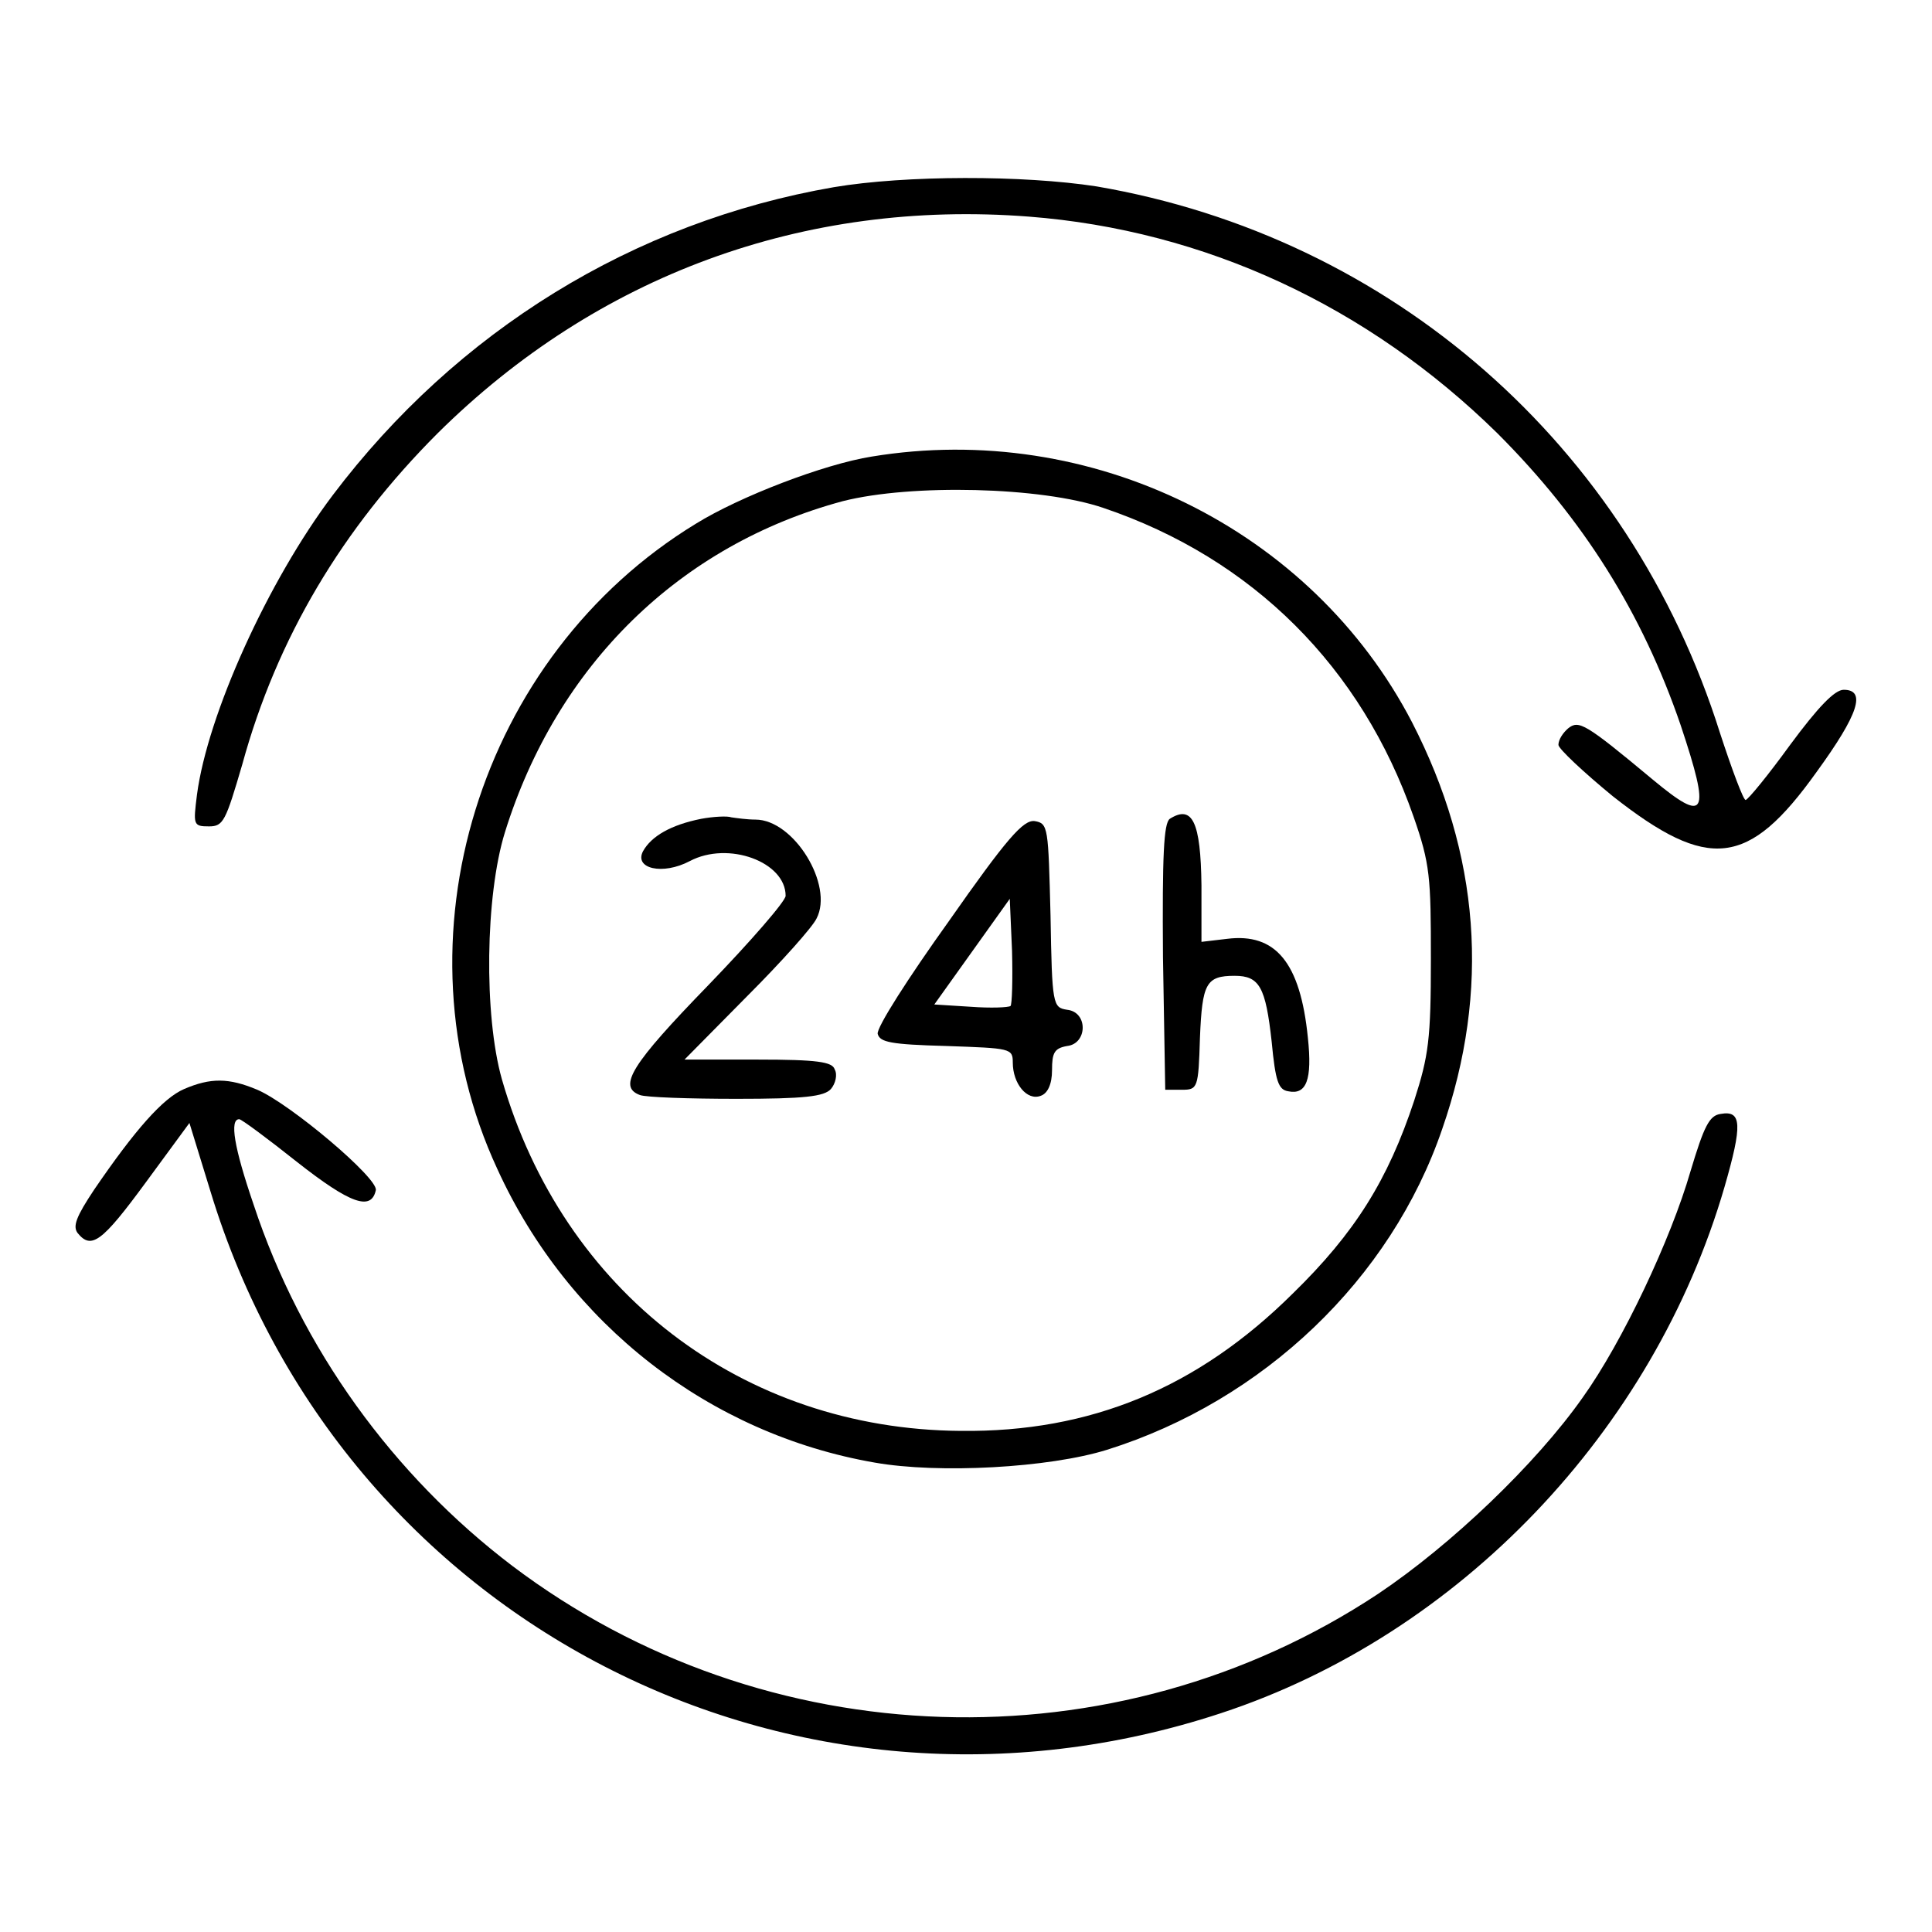
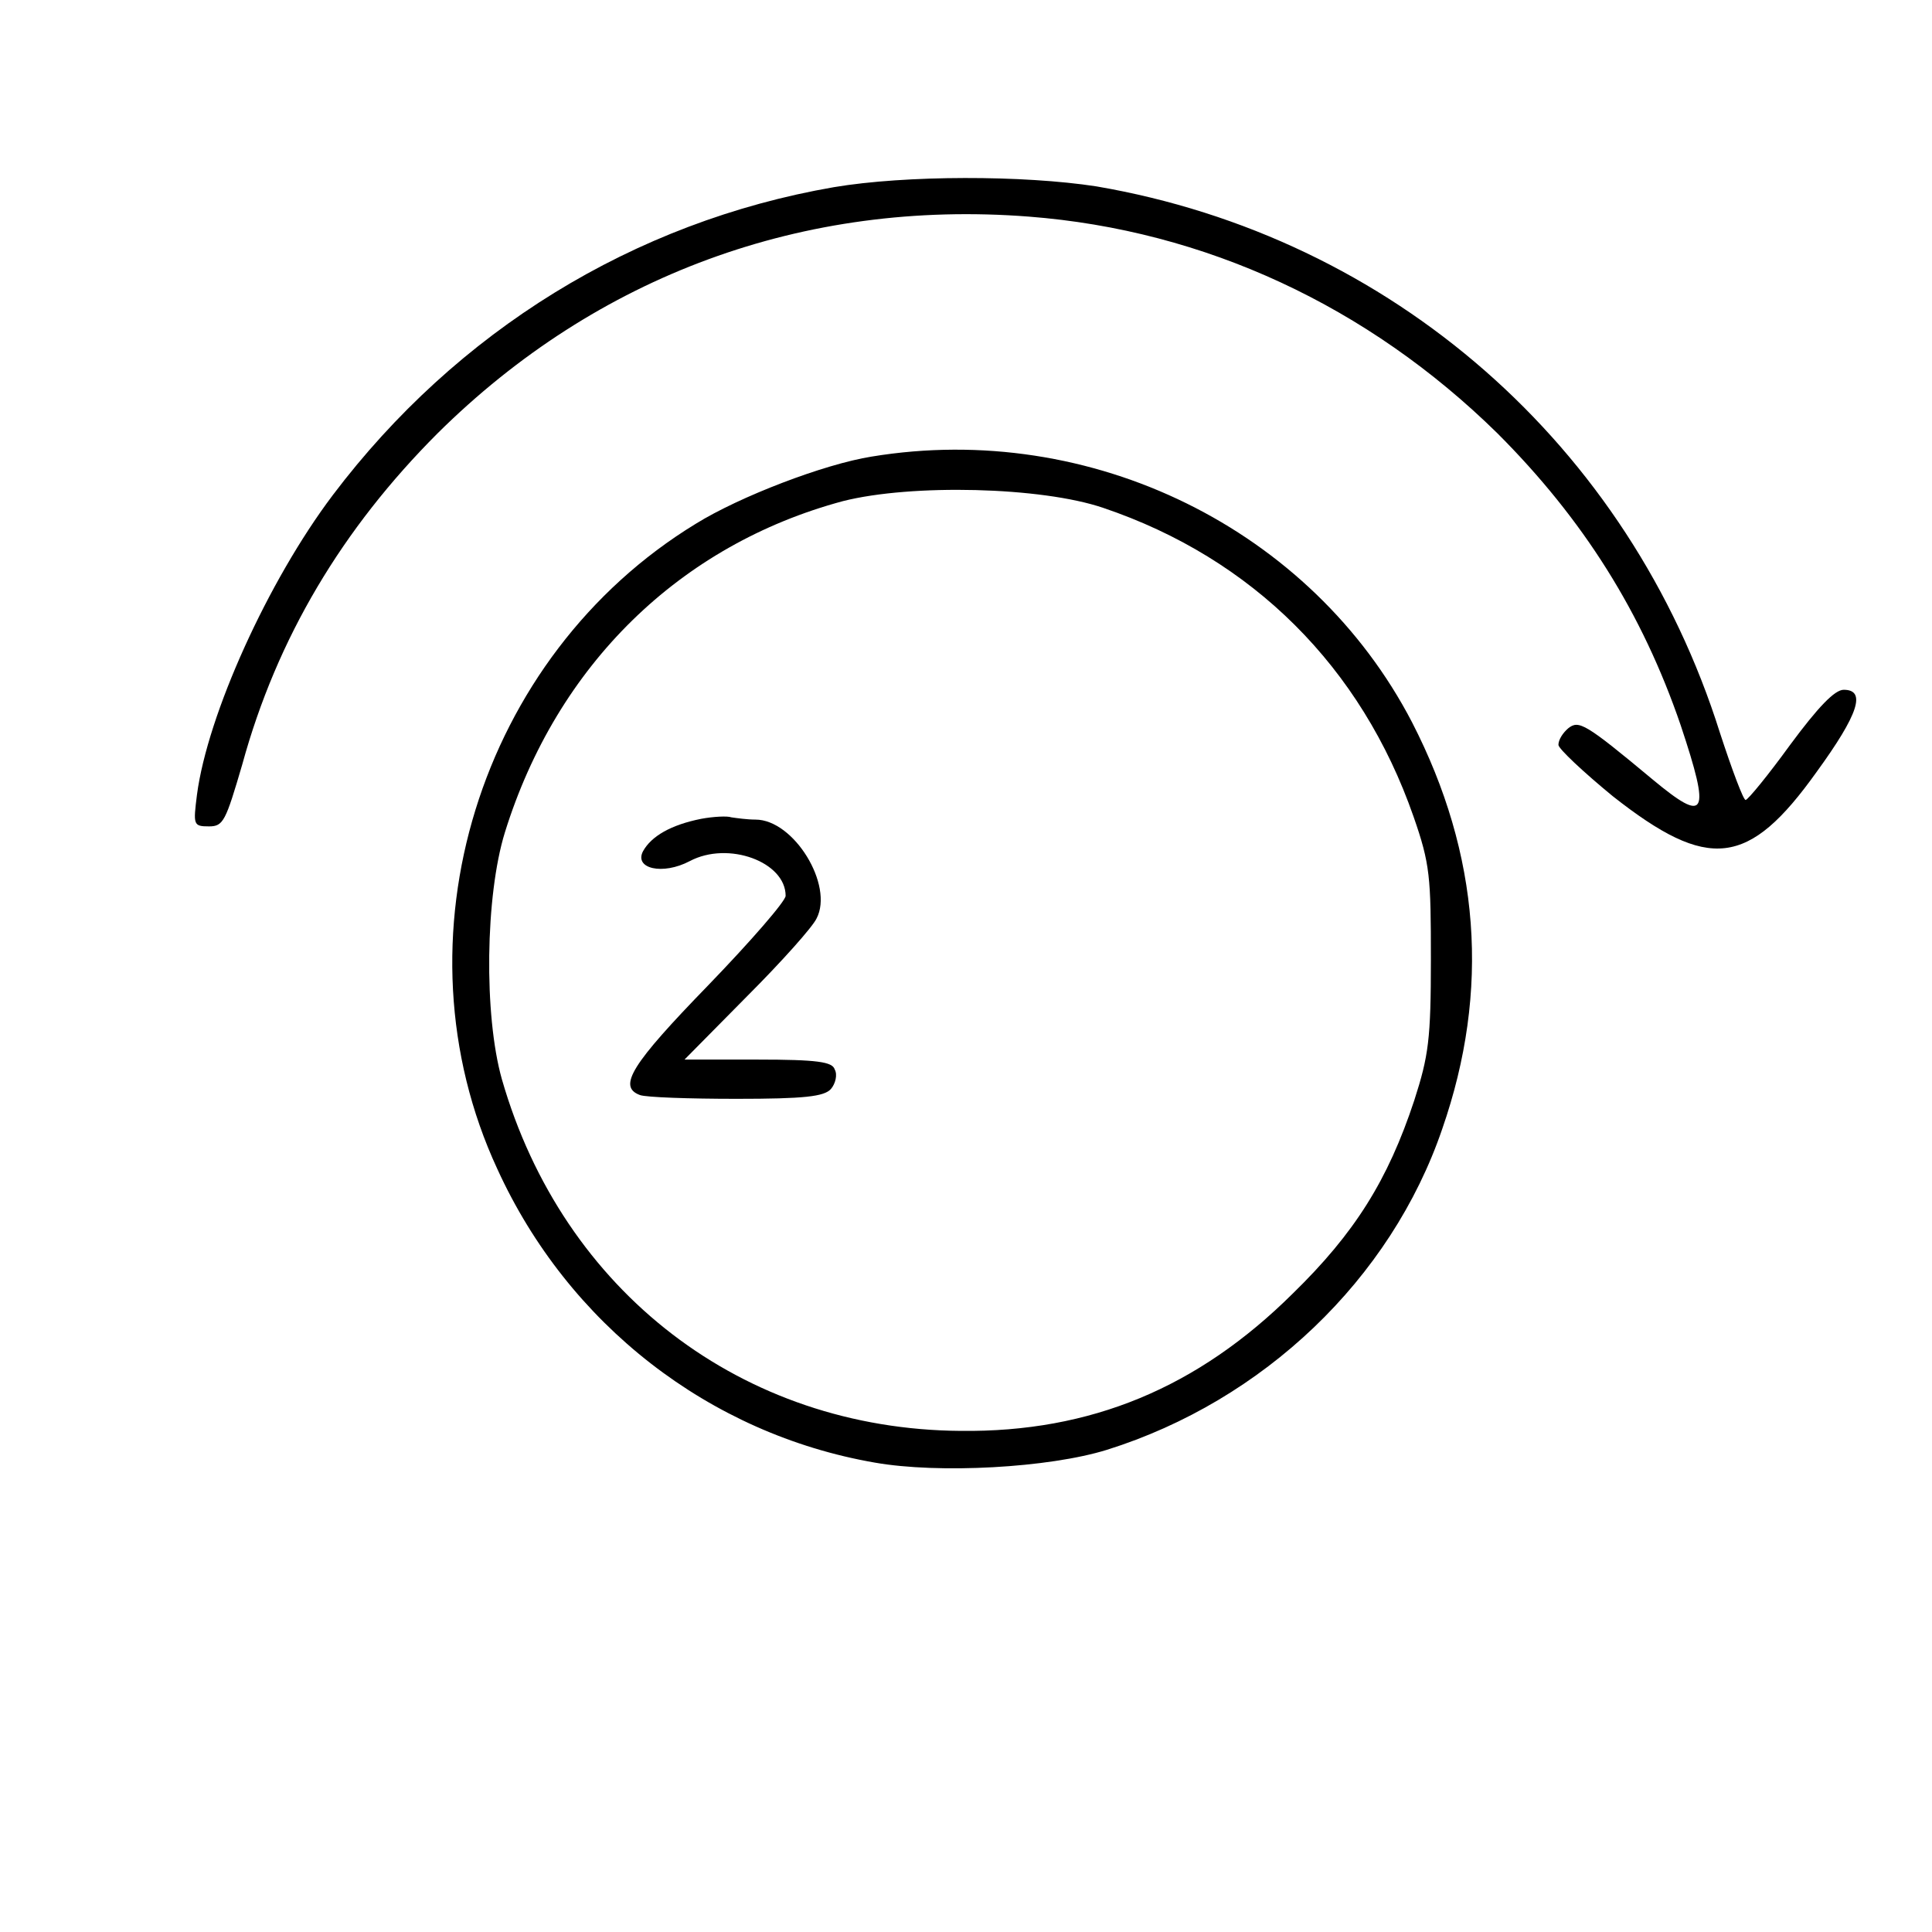
<svg xmlns="http://www.w3.org/2000/svg" version="1.1" x="0px" y="0px" viewBox="0 0 256 256" enable-background="new 0 0 256 256" xml:space="preserve">
  <g>
    <g>
      <g>
        <path fill="#000000" d="M110.5,24.8c-26.6,4.6-50,19.1-66.4,40.8C35.5,77,27.5,94.7,26.1,105.3c-0.5,4-0.5,4.2,1.6,4.2c1.9,0,2.2-0.7,4.4-8.2C36.7,84.5,45.4,70,58,57.4c21.1-20.9,48.5-31,78.3-28.7c23.4,1.8,45,11.9,62.1,28.7c11.4,11.4,19.2,23.8,24.3,38.7c4,12,3.4,13.1-3.7,7.2c-9-7.5-9.8-7.9-11.2-6.8c-0.7,0.6-1.3,1.5-1.3,2.2c0,0.5,3.3,3.6,7.2,6.8c12.7,10,18,9.4,27-3.2c5.6-7.7,6.6-10.9,3.6-10.9c-1.2,0-3.4,2.3-7.1,7.3c-2.9,4-5.6,7.3-5.9,7.3c-0.3,0-1.8-4-3.4-8.9c-12-38.1-43.5-65.7-82.6-72.4C135.6,23.2,120,23.2,110.5,24.8z" />
        <path fill="#000000" d="M115.5,60.5c-6.3,1-17.5,5.3-23.3,8.9c-28.7,17.5-40.4,55.1-26.3,85.5c9.4,20.6,28.1,35.1,50,38.9c8.5,1.5,23.1,0.7,30.8-1.7c20.7-6.5,37.6-22.6,44.4-42.5c6.4-18.4,5-36.4-4-53.9C173.8,70.1,144.6,55.7,115.5,60.5z M146.2,67.3c19.8,6.7,34.2,21.1,41.1,40.9c2.2,6.3,2.3,8,2.3,18.9c0,10.6-0.3,12.8-2.2,18.7c-3.5,10.6-7.9,17.6-16.1,25.6c-12.6,12.5-26.8,18.4-44,18.2c-28.9-0.2-52.7-18.4-60.8-46.6c-2.4-8.5-2.2-24.3,0.4-32.7c6.9-22.2,23.2-38.1,44.8-43.9C120.8,64.1,138,64.5,146.2,67.3z" />
        <path fill="#000000" d="M92.9,108.5c-4,0.8-6.6,2.3-7.7,4.3c-1.2,2.3,2.6,3.2,6.2,1.3c5.1-2.7,12.7,0.1,12.7,4.6c0,0.7-4.6,6-10.3,11.9c-10.1,10.4-12,13.4-9,14.5c0.8,0.3,6.5,0.5,12.8,0.5c9,0,11.6-0.3,12.5-1.3c0.6-0.7,0.9-1.9,0.5-2.6c-0.3-1-2.3-1.3-10.2-1.3h-9.7l8.3-8.4c4.6-4.6,8.7-9.2,9.2-10.3c2.3-4.4-3-13.1-8.1-13.1c-1.1,0-2.5-0.2-3.2-0.3C96.4,108.1,94.5,108.2,92.9,108.5z" />
-         <path fill="#000000" d="M155,108.5c-0.8,0.6-1,4.8-0.9,18.3l0.3,17.6h2.2c2.1,0,2.2-0.2,2.4-6.9c0.3-7.2,0.8-8.2,4.6-8.2c3.3,0,4.1,1.5,4.9,8.7c0.5,5.3,0.9,6.4,2.2,6.6c2.4,0.5,3.2-1.5,2.6-7.1c-1-10-4.3-13.9-10.7-13.1l-3.4,0.4v-7.5C159.1,108.9,158,106.6,155,108.5z" />
-         <path fill="#000000" d="M125.7,122.1c-5.3,7.4-9.6,14.1-9.4,14.9c0.3,1.1,1.7,1.4,9.1,1.6c8.5,0.3,8.8,0.3,8.8,2.2c0,2.8,1.9,5.1,3.7,4.4c0.9-0.3,1.5-1.5,1.5-3.4c0-2.3,0.3-2.9,2-3.2c2.7-0.3,2.8-4.5,0-4.8c-1.9-0.3-2-0.6-2.2-12.5c-0.3-11.7-0.3-12.2-2.1-12.5C135.6,108.6,133.4,111.1,125.7,122.1z M133.9,133.3c-0.3,0.2-2.6,0.3-5.3,0.1l-4.8-0.3l5-7l5-7l0.3,6.9C134.2,129.9,134.1,133.1,133.9,133.3z" />
-         <path fill="#000000" d="M24.4,144.3c-2.8,1.2-6.5,5.4-11.9,13.3c-2.4,3.6-2.9,4.9-2.2,5.8c1.8,2.2,3.2,1.2,9-6.7l5.8-7.9l2.8,9.1c17.3,56.9,77.2,87.8,133.9,69.1c31.6-10.4,57.3-37.4,66.7-69.7c2.4-8.3,2.3-10.2-0.5-9.7c-1.5,0.2-2.2,1.6-4,7.6c-2.6,9-9,22.6-14.3,30c-6.2,8.8-17.4,19.5-27.1,26c-34.9,23.1-81.2,21.6-114.7-3.7c-15.8-12-28-28.8-34.3-47.9c-2.6-7.6-3.2-11.3-1.9-11.3c0.3,0,3.8,2.6,7.7,5.7c7,5.5,9.8,6.5,10.4,3.7c0.3-1.6-11.3-11.4-15.7-13.3C30.3,142.8,27.9,142.8,24.4,144.3z" />
      </g>
    </g>
  </g>
</svg>